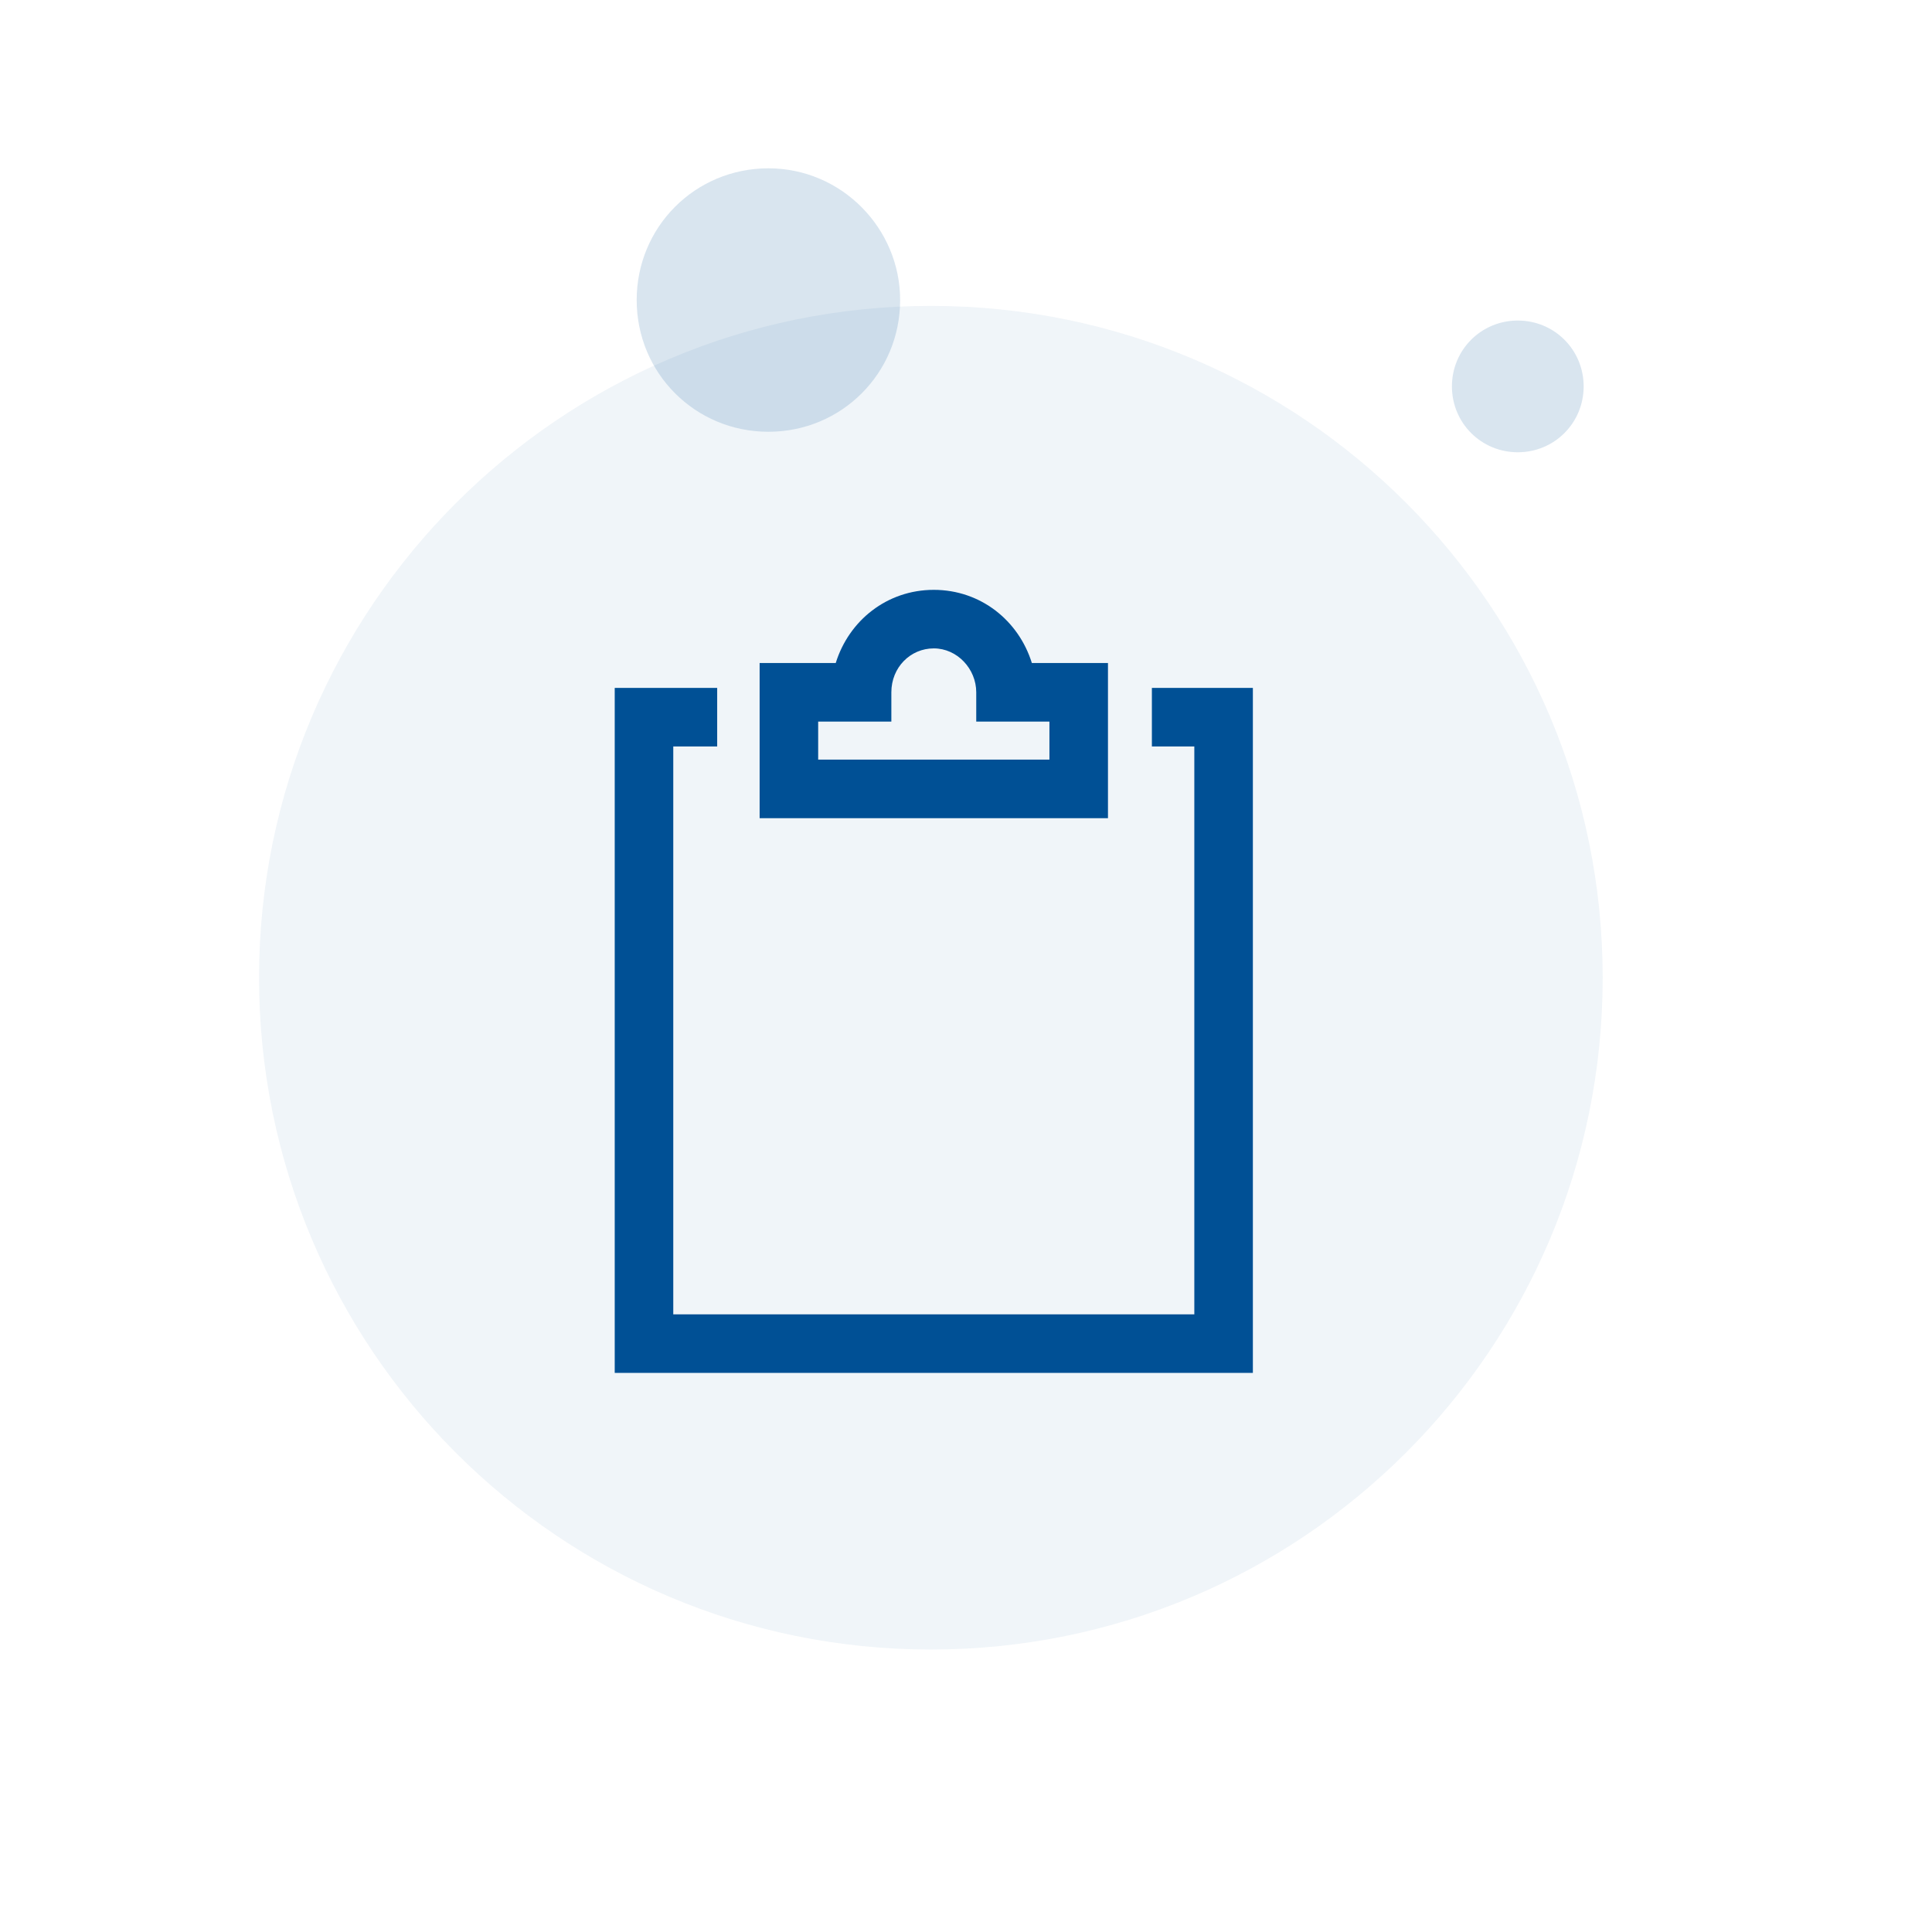
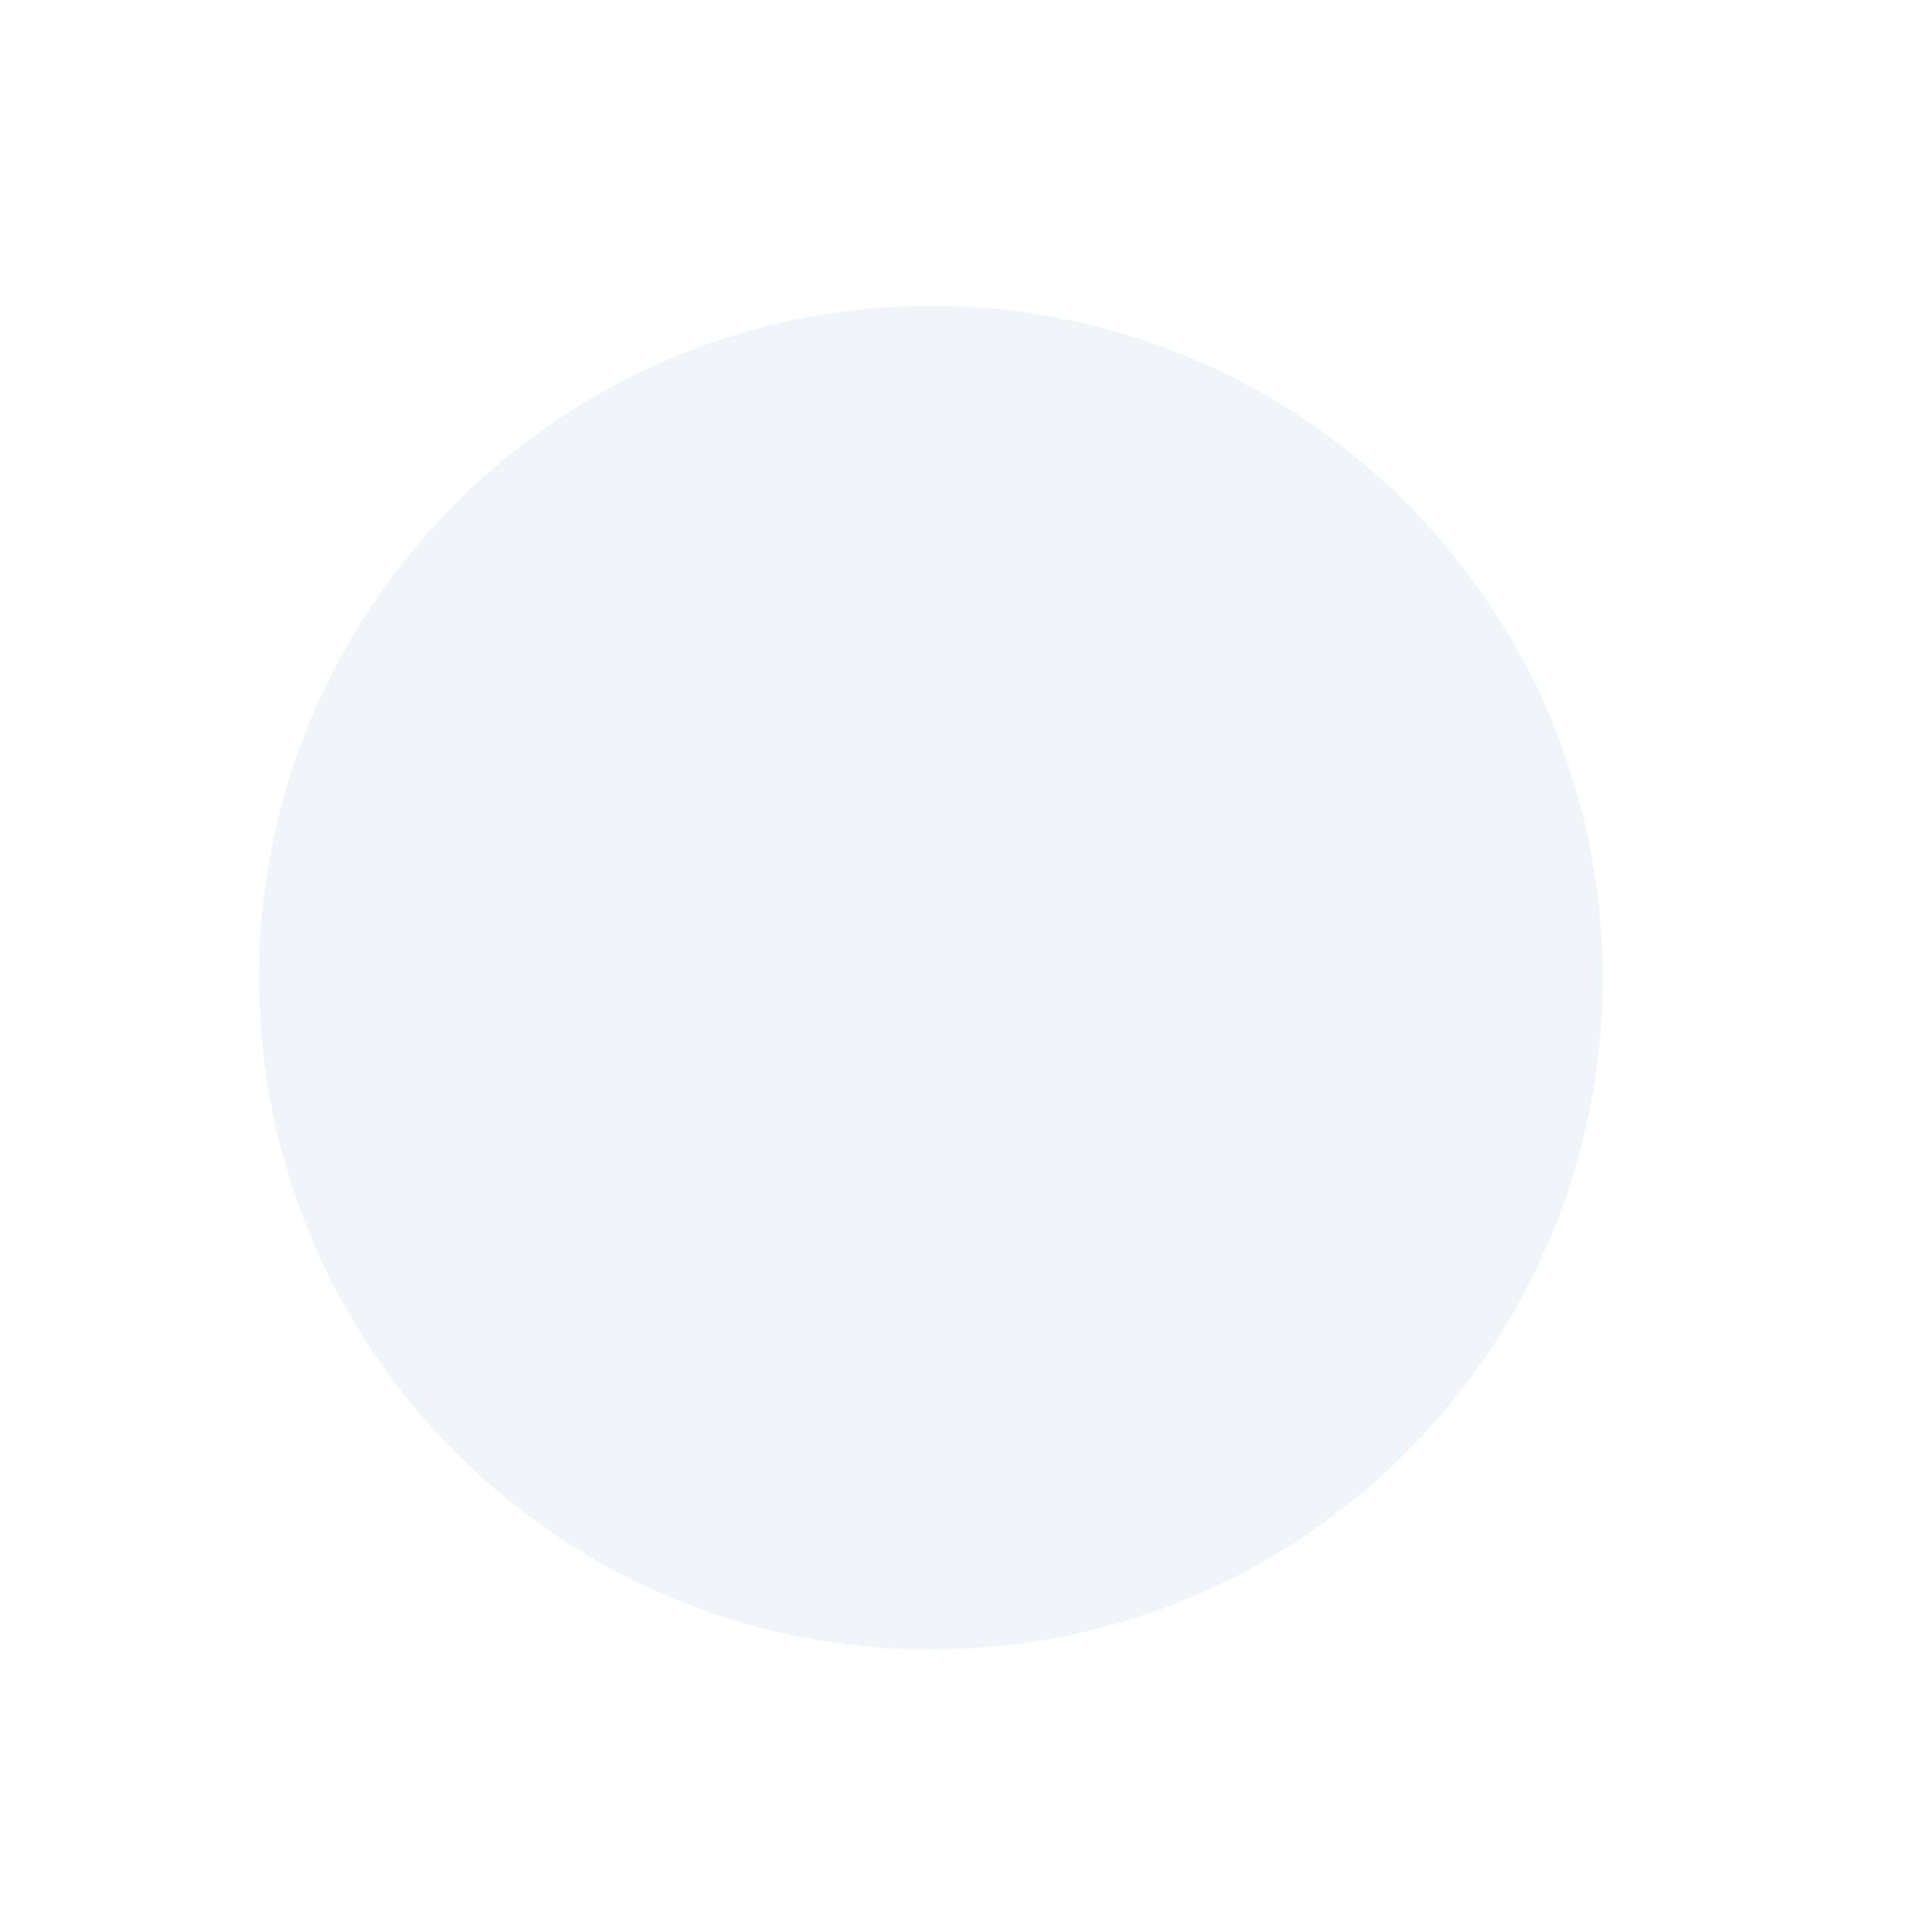
<svg xmlns="http://www.w3.org/2000/svg" id="Ebene_1" version="1.1" viewBox="0 0 132 132">
  <defs>
    <style>
      .st0 {
        opacity: .06;
      }

      .st0, .st1 {
        isolation: isolate;
      }

      .st2 {
        fill: #005095;
      }

      .st1 {
        opacity: .15;
      }
    </style>
  </defs>
  <g class="st0">
    <path class="st2" d="M63.6,20.9h0c25.4,0,45.9,20.6,45.9,45.9h0c0,25.4-20.6,45.9-45.9,45.9h0c-25.4,0-45.9-20.6-45.9-45.9h0c0-25.3,20.6-45.9,45.9-45.9Z" />
  </g>
  <g class="st1">
-     <path class="st2" d="M52.5,11.5h0c-5,0-9,4-9,9h0c0,5,4,9,9,9h0c5,0,9-4,9-9h0c0-4.9-4-9-9-9Z" />
-   </g>
+     </g>
  <g class="st1">
-     <path class="st2" d="M103.7,21.9h0c-2.5,0-4.5,2-4.5,4.5h0c0,2.5,2,4.5,4.5,4.5h0c2.5,0,4.5-2,4.5-4.5h0c0-2.5-2-4.5-4.5-4.5Z" />
-   </g>
+     </g>
  <g>
-     <path class="st2" d="M75.7,55.9h-23.8v-10.6h5.2c.9-2.9,3.5-5,6.7-5s5.8,2.1,6.7,5h5.2v10.6ZM55.9,51.9h15.8v-2.6h-5v-2c0-1.6-1.3-3-2.9-3s-2.9,1.3-2.9,3v2h-5v2.6ZM70.8,47.3h0Z" />
-     <polygon class="st2" points="85.6 93.8 42 93.8 42 47 49 47 49 51 46 51 46 89.8 81.6 89.8 81.6 51 78.7 51 78.7 47 85.6 47 85.6 93.8" />
-   </g>
+     </g>
</svg>